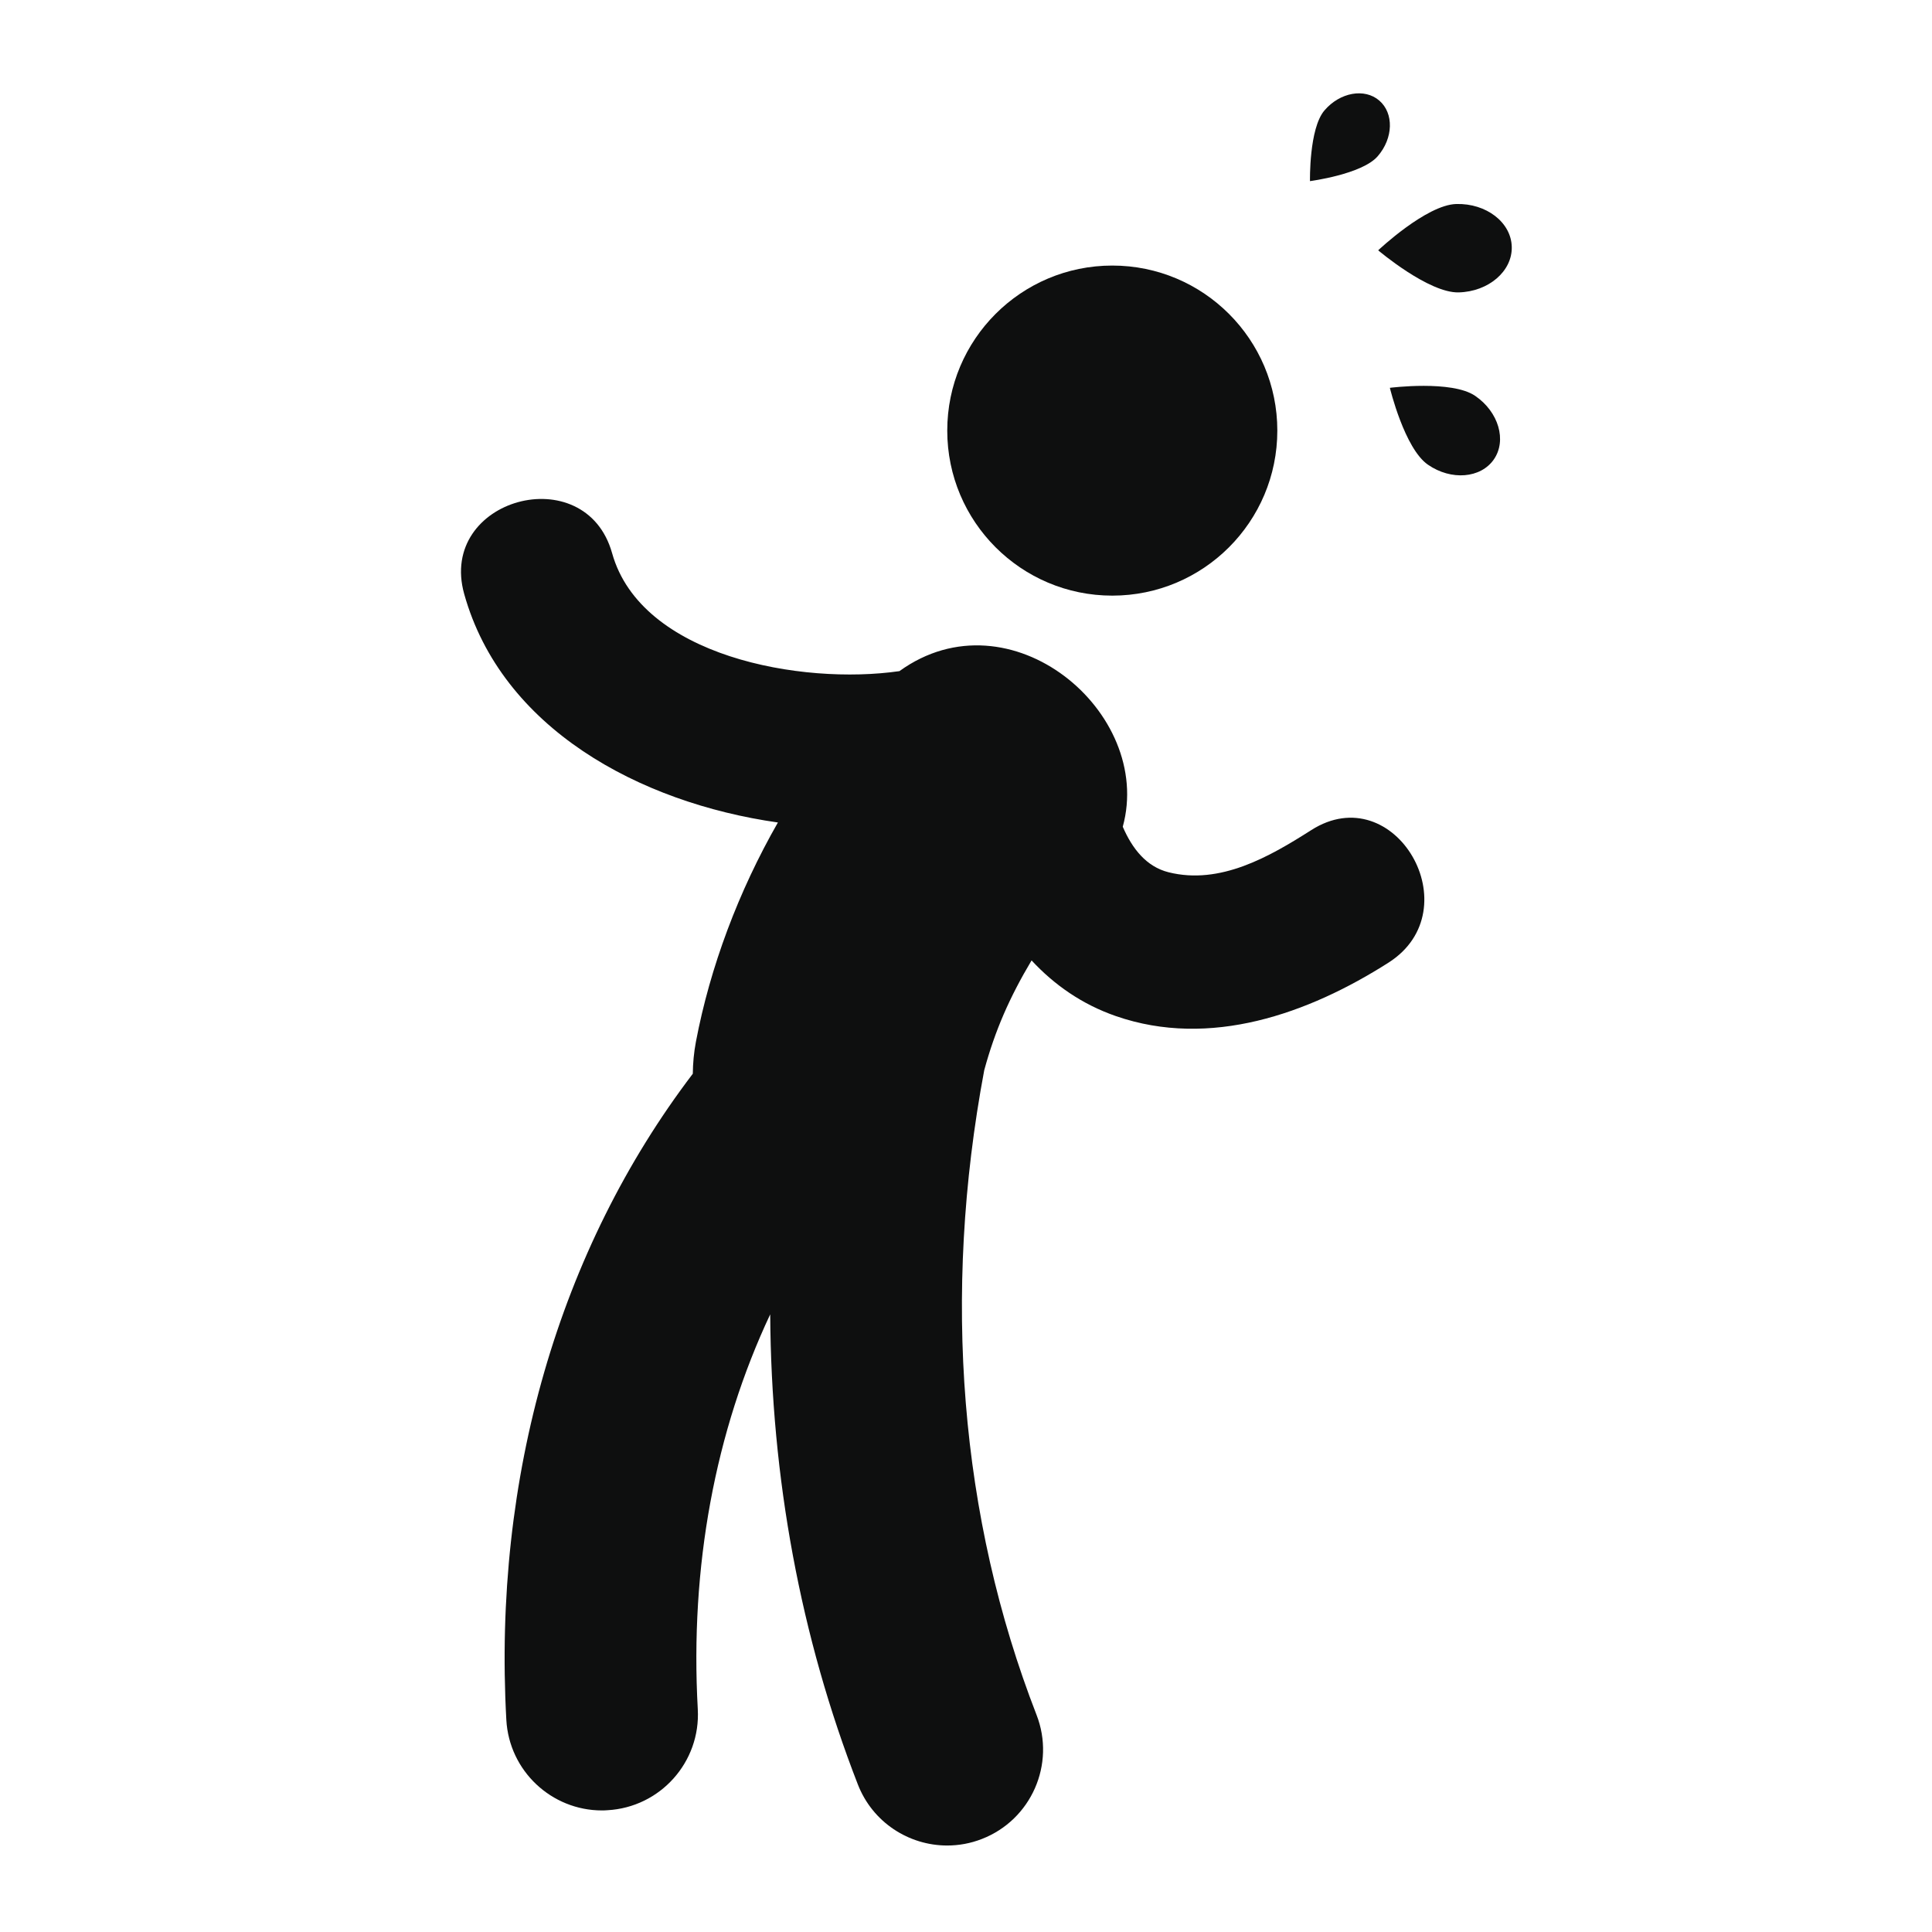
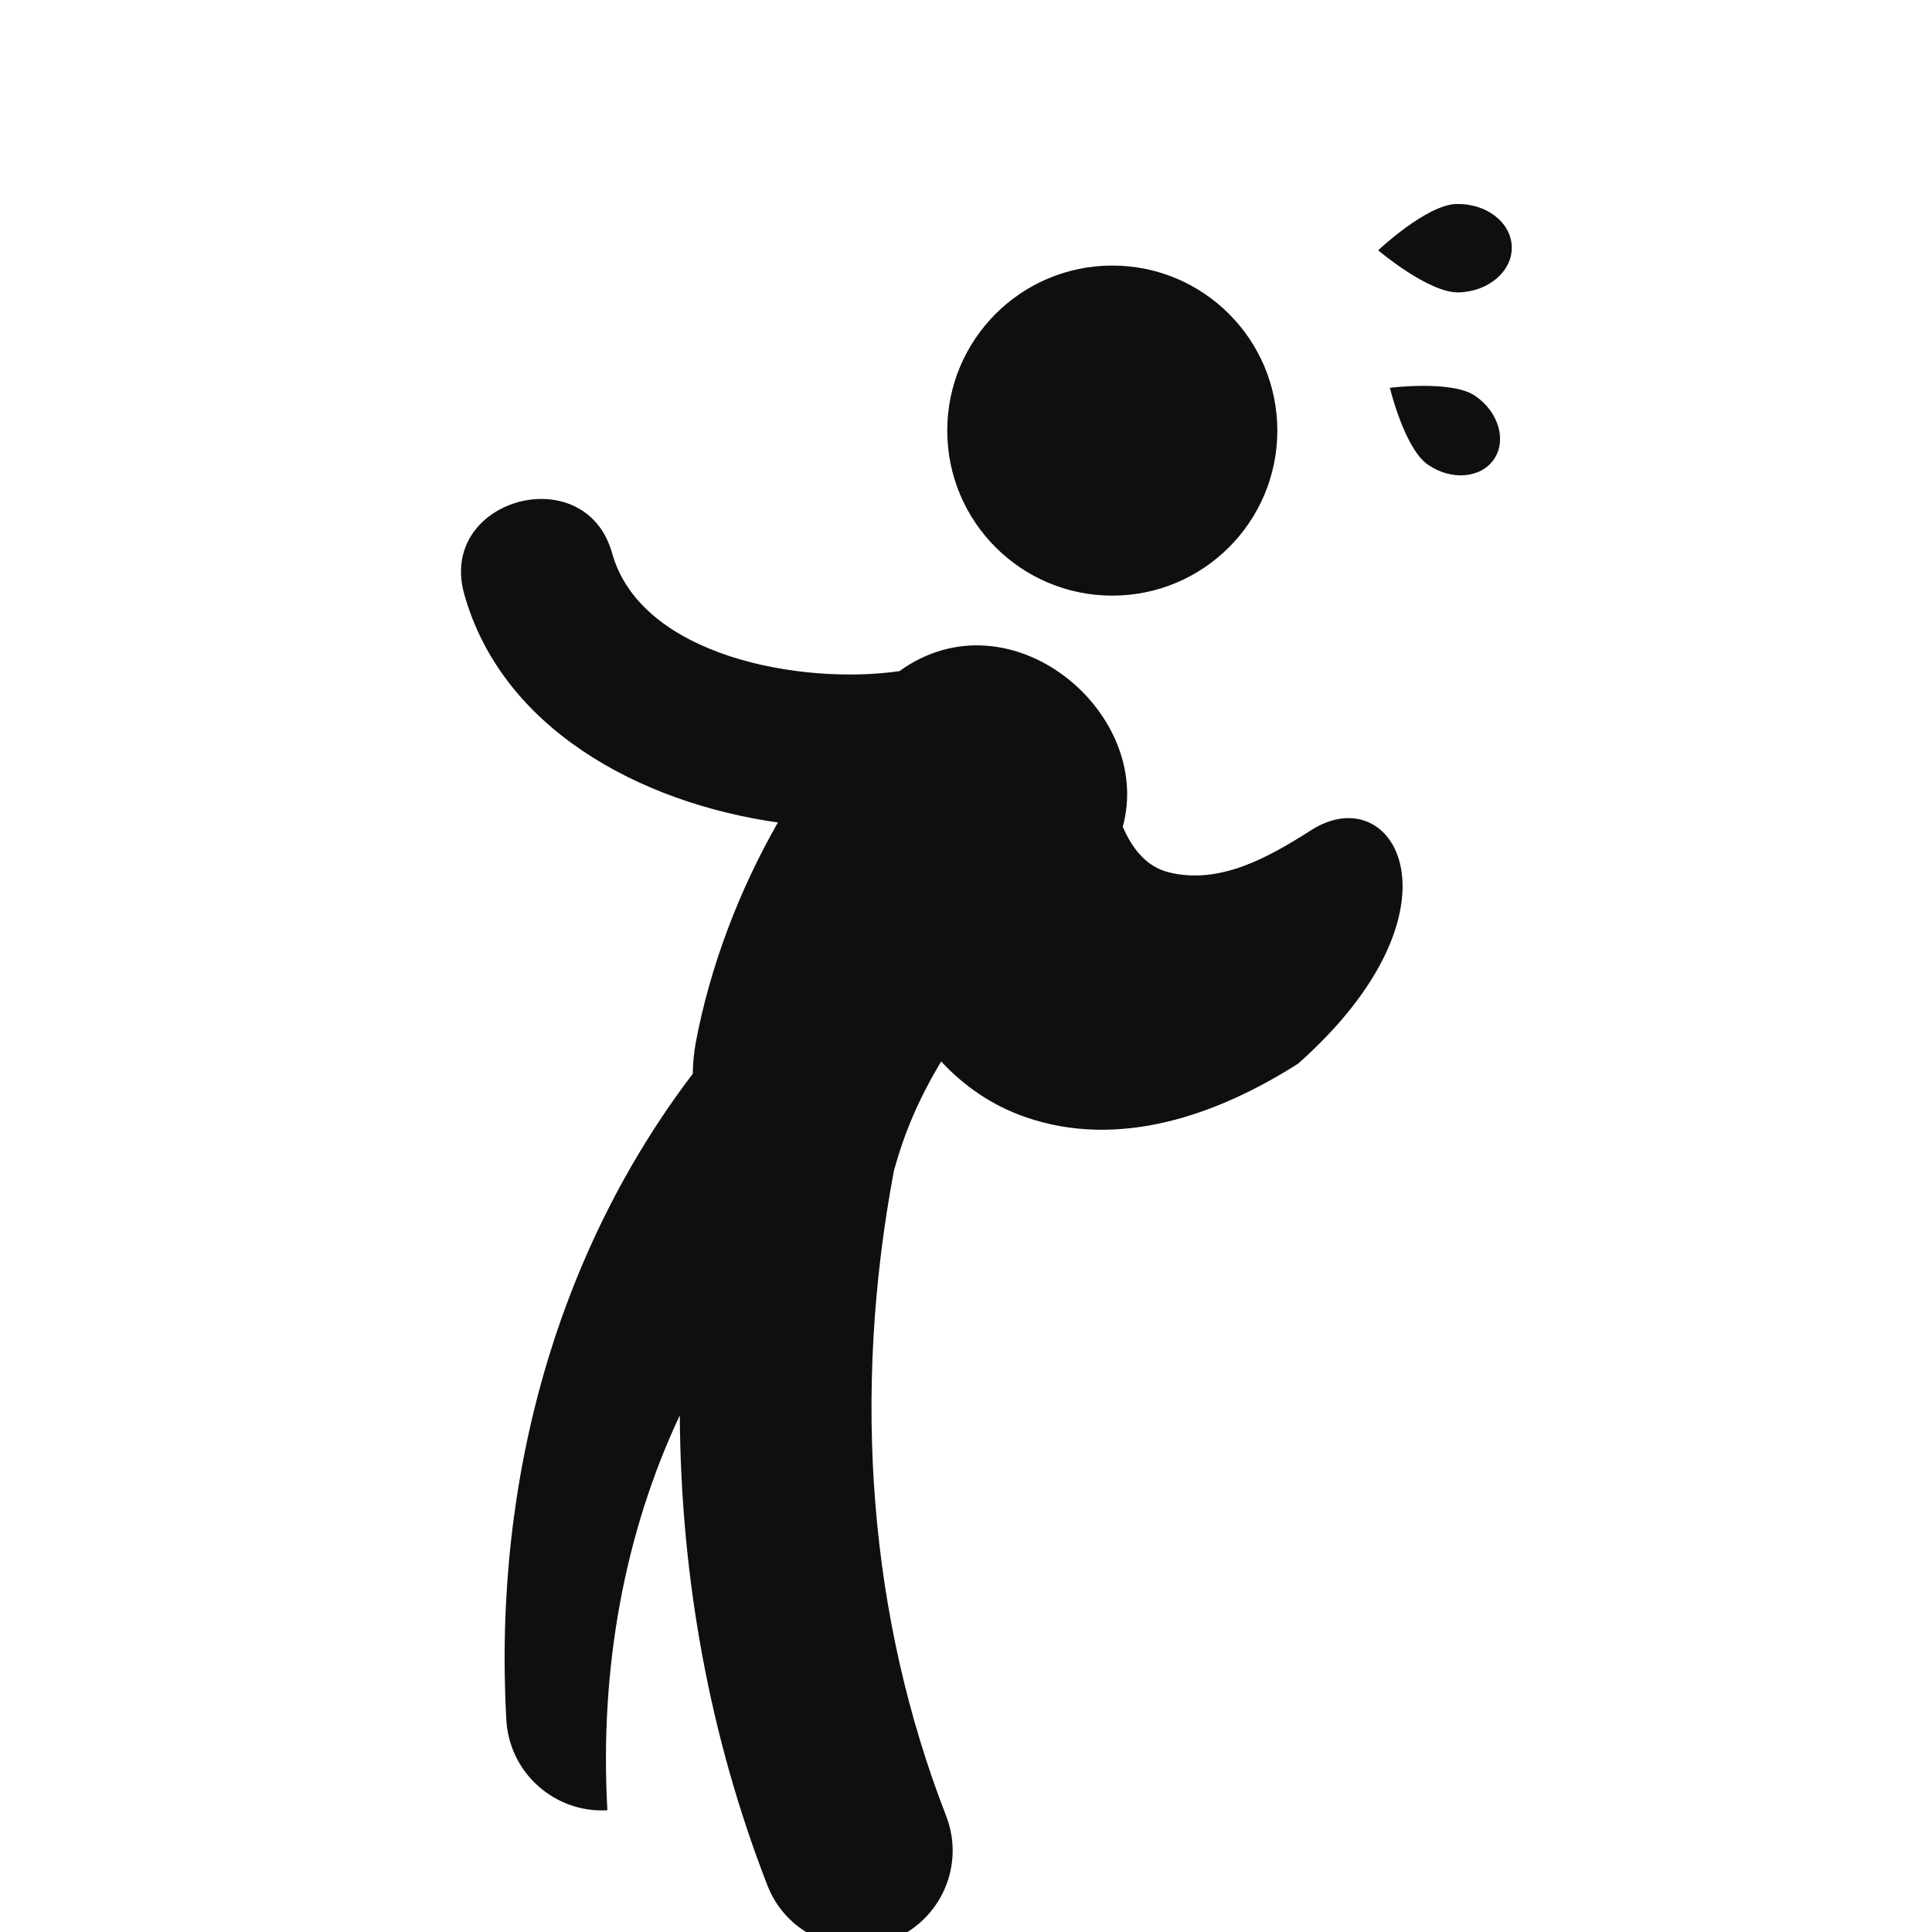
<svg xmlns="http://www.w3.org/2000/svg" version="1.1" id="Capa_1" x="0px" y="0px" width="64px" height="64px" viewBox="0 0 64 64" enable-background="new 0 0 64 64" xml:space="preserve">
  <g>
-     <path fill="#0E0F0F" d="M43.436,27.499c-1.391,0.887-3.021,1.822-4.725,1.396c-0.74-0.185-1.207-0.788-1.518-1.508   c1.043-3.79-3.734-7.801-7.398-5.155c-3.243,0.469-8.561-0.482-9.518-3.907c-0.882-3.151-5.784-1.811-4.9,1.351   c1.24,4.441,5.786,6.915,10.392,7.57c-1.305,2.28-2.247,4.792-2.716,7.264c-0.067,0.354-0.099,0.708-0.103,1.059   c-4.437,5.832-6.622,13.371-6.177,21.404c0.094,1.69,1.495,3,3.168,3c0.06,0,0.119-0.002,0.179-0.007   c1.751-0.096,3.093-1.594,2.995-3.346c-0.263-4.724,0.577-9.207,2.399-13.08c0.032,5.416,1.002,10.683,2.903,15.571   c0.489,1.257,1.689,2.024,2.96,2.024c0.383,0,0.773-0.069,1.15-0.217c1.635-0.635,2.445-2.478,1.81-4.11   c-2.541-6.535-3.132-13.899-1.733-21.356c0.36-1.321,0.838-2.411,1.568-3.637c0.749,0.807,1.67,1.455,2.792,1.844   c3.117,1.082,6.377-0.078,9.033-1.771C48.753,30.13,46.207,25.731,43.436,27.499z" />
+     <path fill="#0E0F0F" d="M43.436,27.499c-1.391,0.887-3.021,1.822-4.725,1.396c-0.74-0.185-1.207-0.788-1.518-1.508   c1.043-3.79-3.734-7.801-7.398-5.155c-3.243,0.469-8.561-0.482-9.518-3.907c-0.882-3.151-5.784-1.811-4.9,1.351   c1.24,4.441,5.786,6.915,10.392,7.57c-1.305,2.28-2.247,4.792-2.716,7.264c-0.067,0.354-0.099,0.708-0.103,1.059   c-4.437,5.832-6.622,13.371-6.177,21.404c0.094,1.69,1.495,3,3.168,3c0.06,0,0.119-0.002,0.179-0.007   c-0.263-4.724,0.577-9.207,2.399-13.08c0.032,5.416,1.002,10.683,2.903,15.571   c0.489,1.257,1.689,2.024,2.96,2.024c0.383,0,0.773-0.069,1.15-0.217c1.635-0.635,2.445-2.478,1.81-4.11   c-2.541-6.535-3.132-13.899-1.733-21.356c0.36-1.321,0.838-2.411,1.568-3.637c0.749,0.807,1.67,1.455,2.792,1.844   c3.117,1.082,6.377-0.078,9.033-1.771C48.753,30.13,46.207,25.731,43.436,27.499z" />
    <circle fill="#0E0F0F" cx="36.846" cy="14.264" r="5.467" />
-     <path fill="#0E0F0F" d="M45.639,5.175c0.519-0.599,0.538-1.425,0.051-1.844c-0.485-0.419-1.301-0.274-1.814,0.325   C43.359,4.255,43.395,6,43.395,6S45.123,5.774,45.639,5.175z" />
    <path fill="#0E0F0F" d="M48.869,13.115c-0.771-0.531-2.828-0.268-2.828-0.268s0.486,2.015,1.262,2.547   c0.771,0.533,1.75,0.452,2.184-0.177C49.919,14.589,49.645,13.647,48.869,13.115z" />
    <path fill="#0E0F0F" d="M48.32,9.686c0.992-0.025,1.781-0.704,1.759-1.512c-0.021-0.808-0.843-1.443-1.838-1.416   c-0.992,0.026-2.587,1.534-2.587,1.534S47.328,9.712,48.32,9.686z" />
  </g>
</svg>